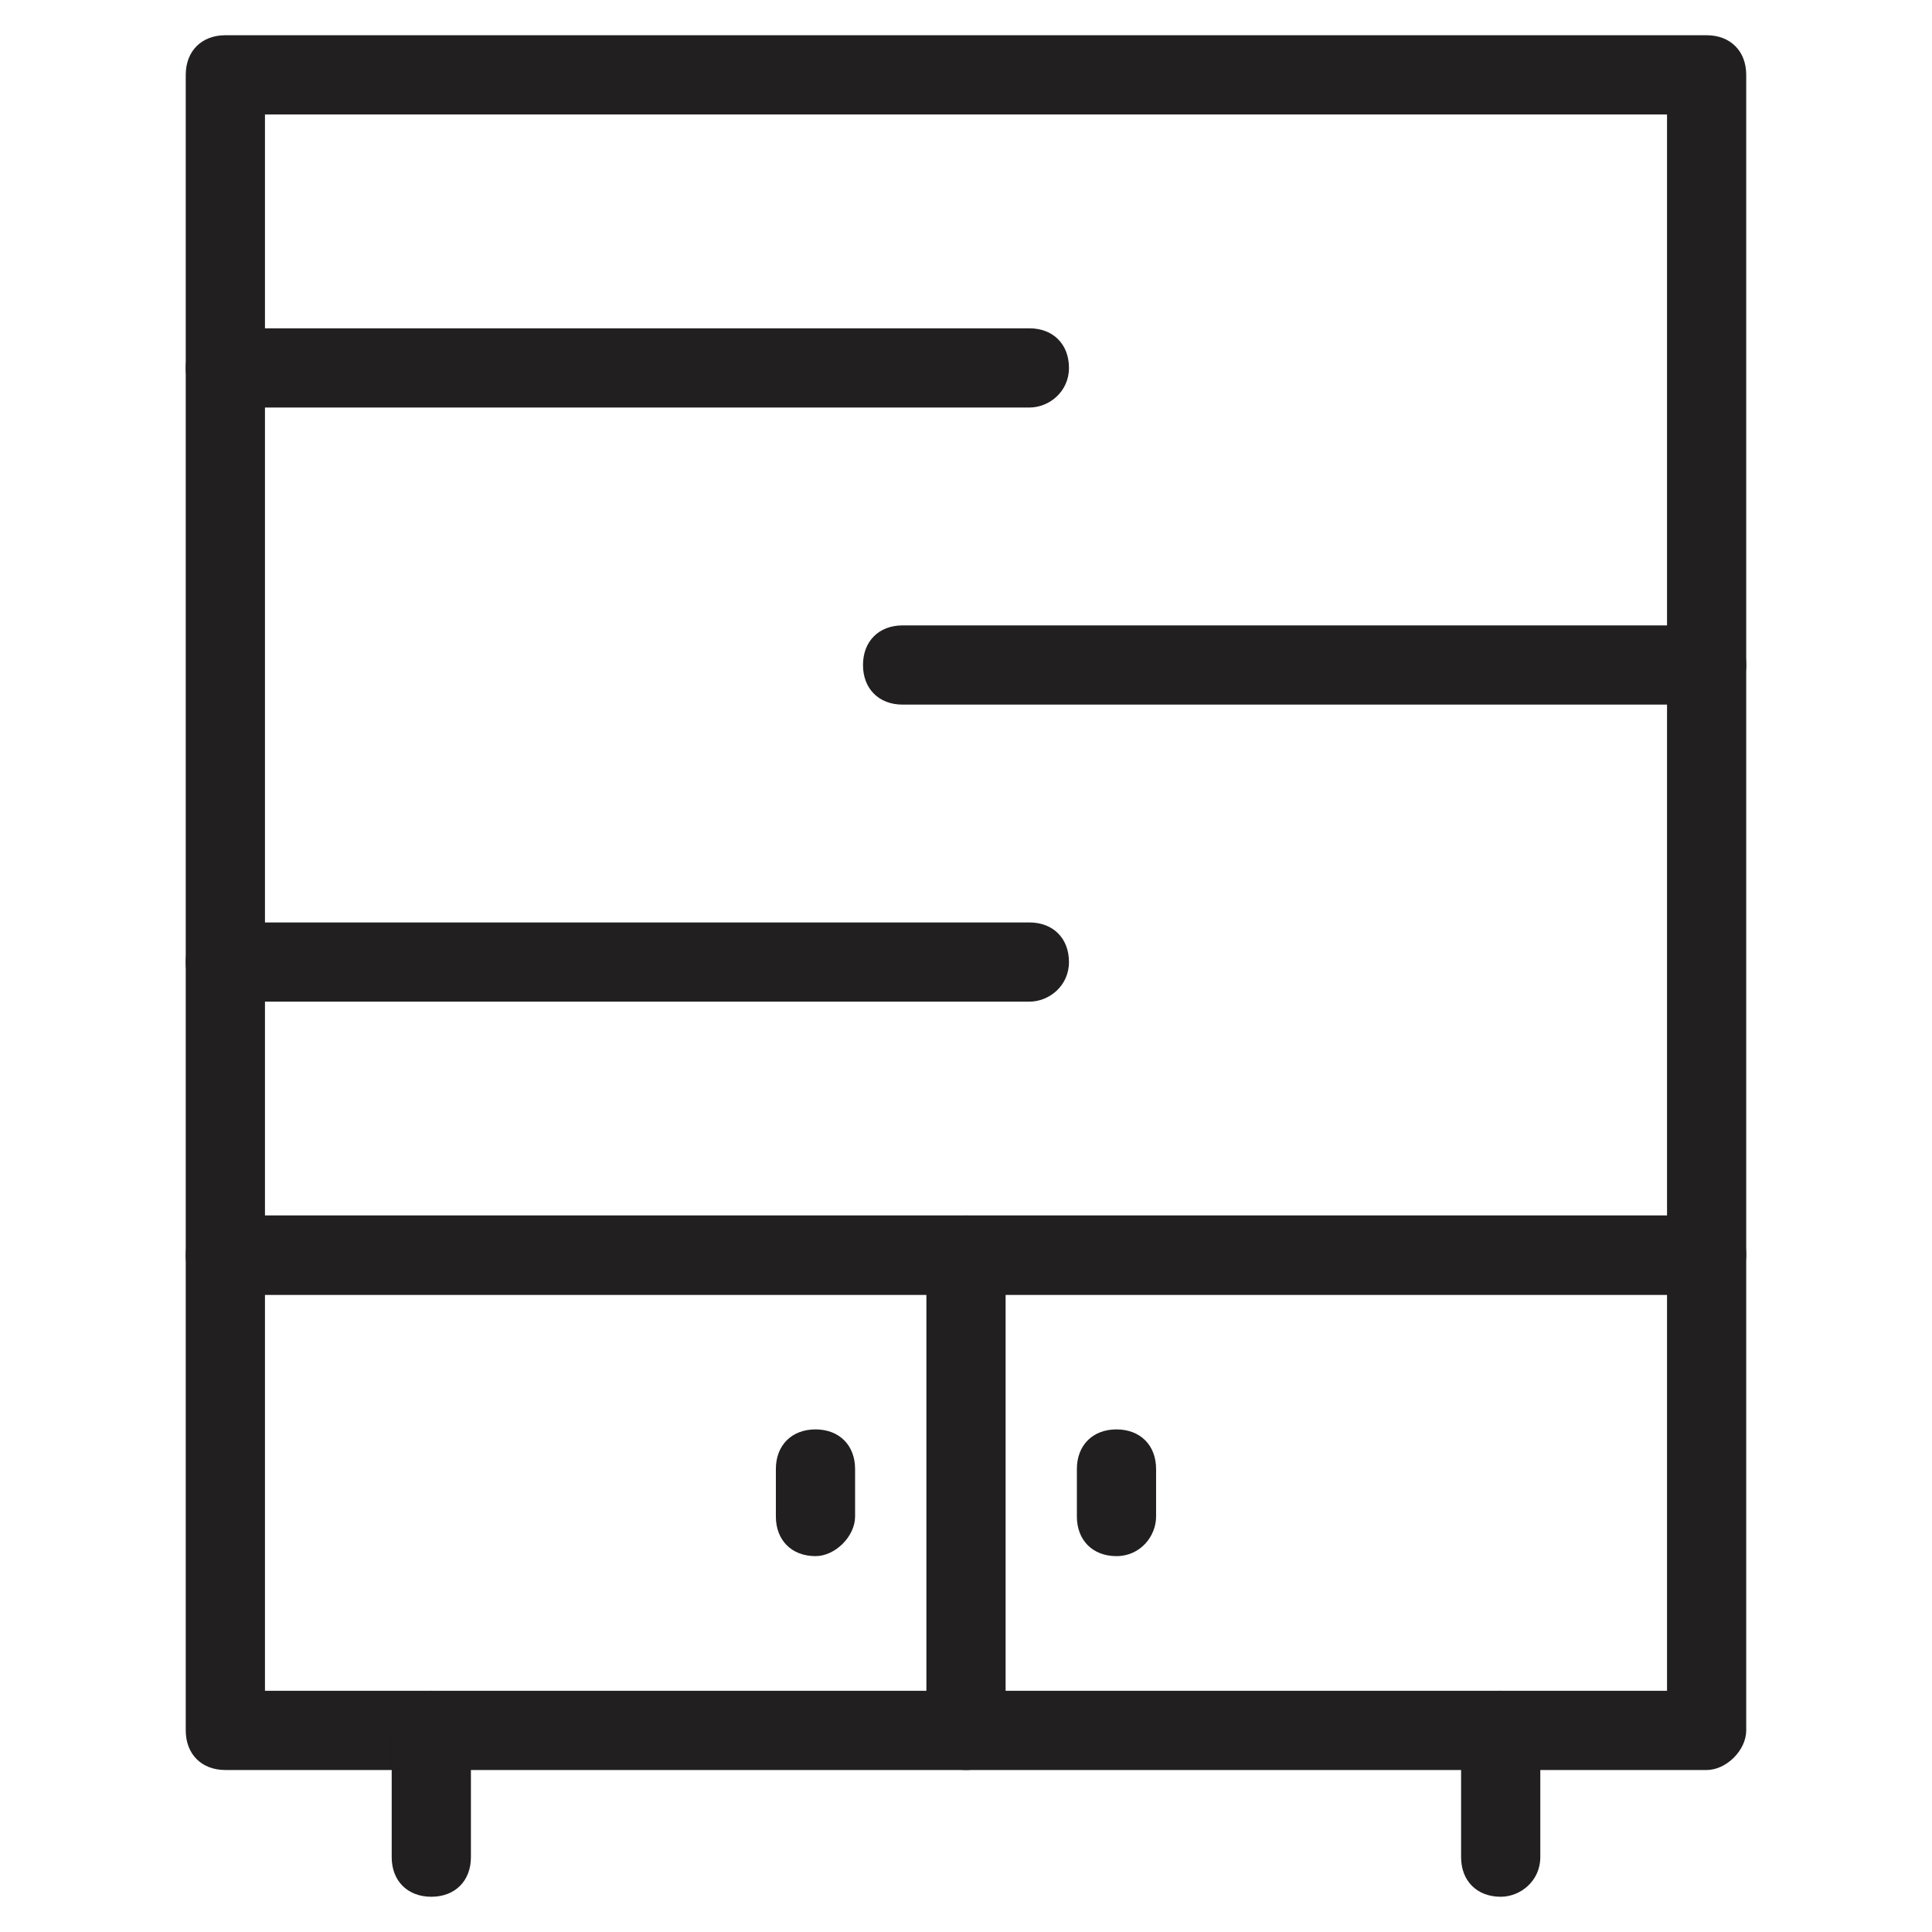
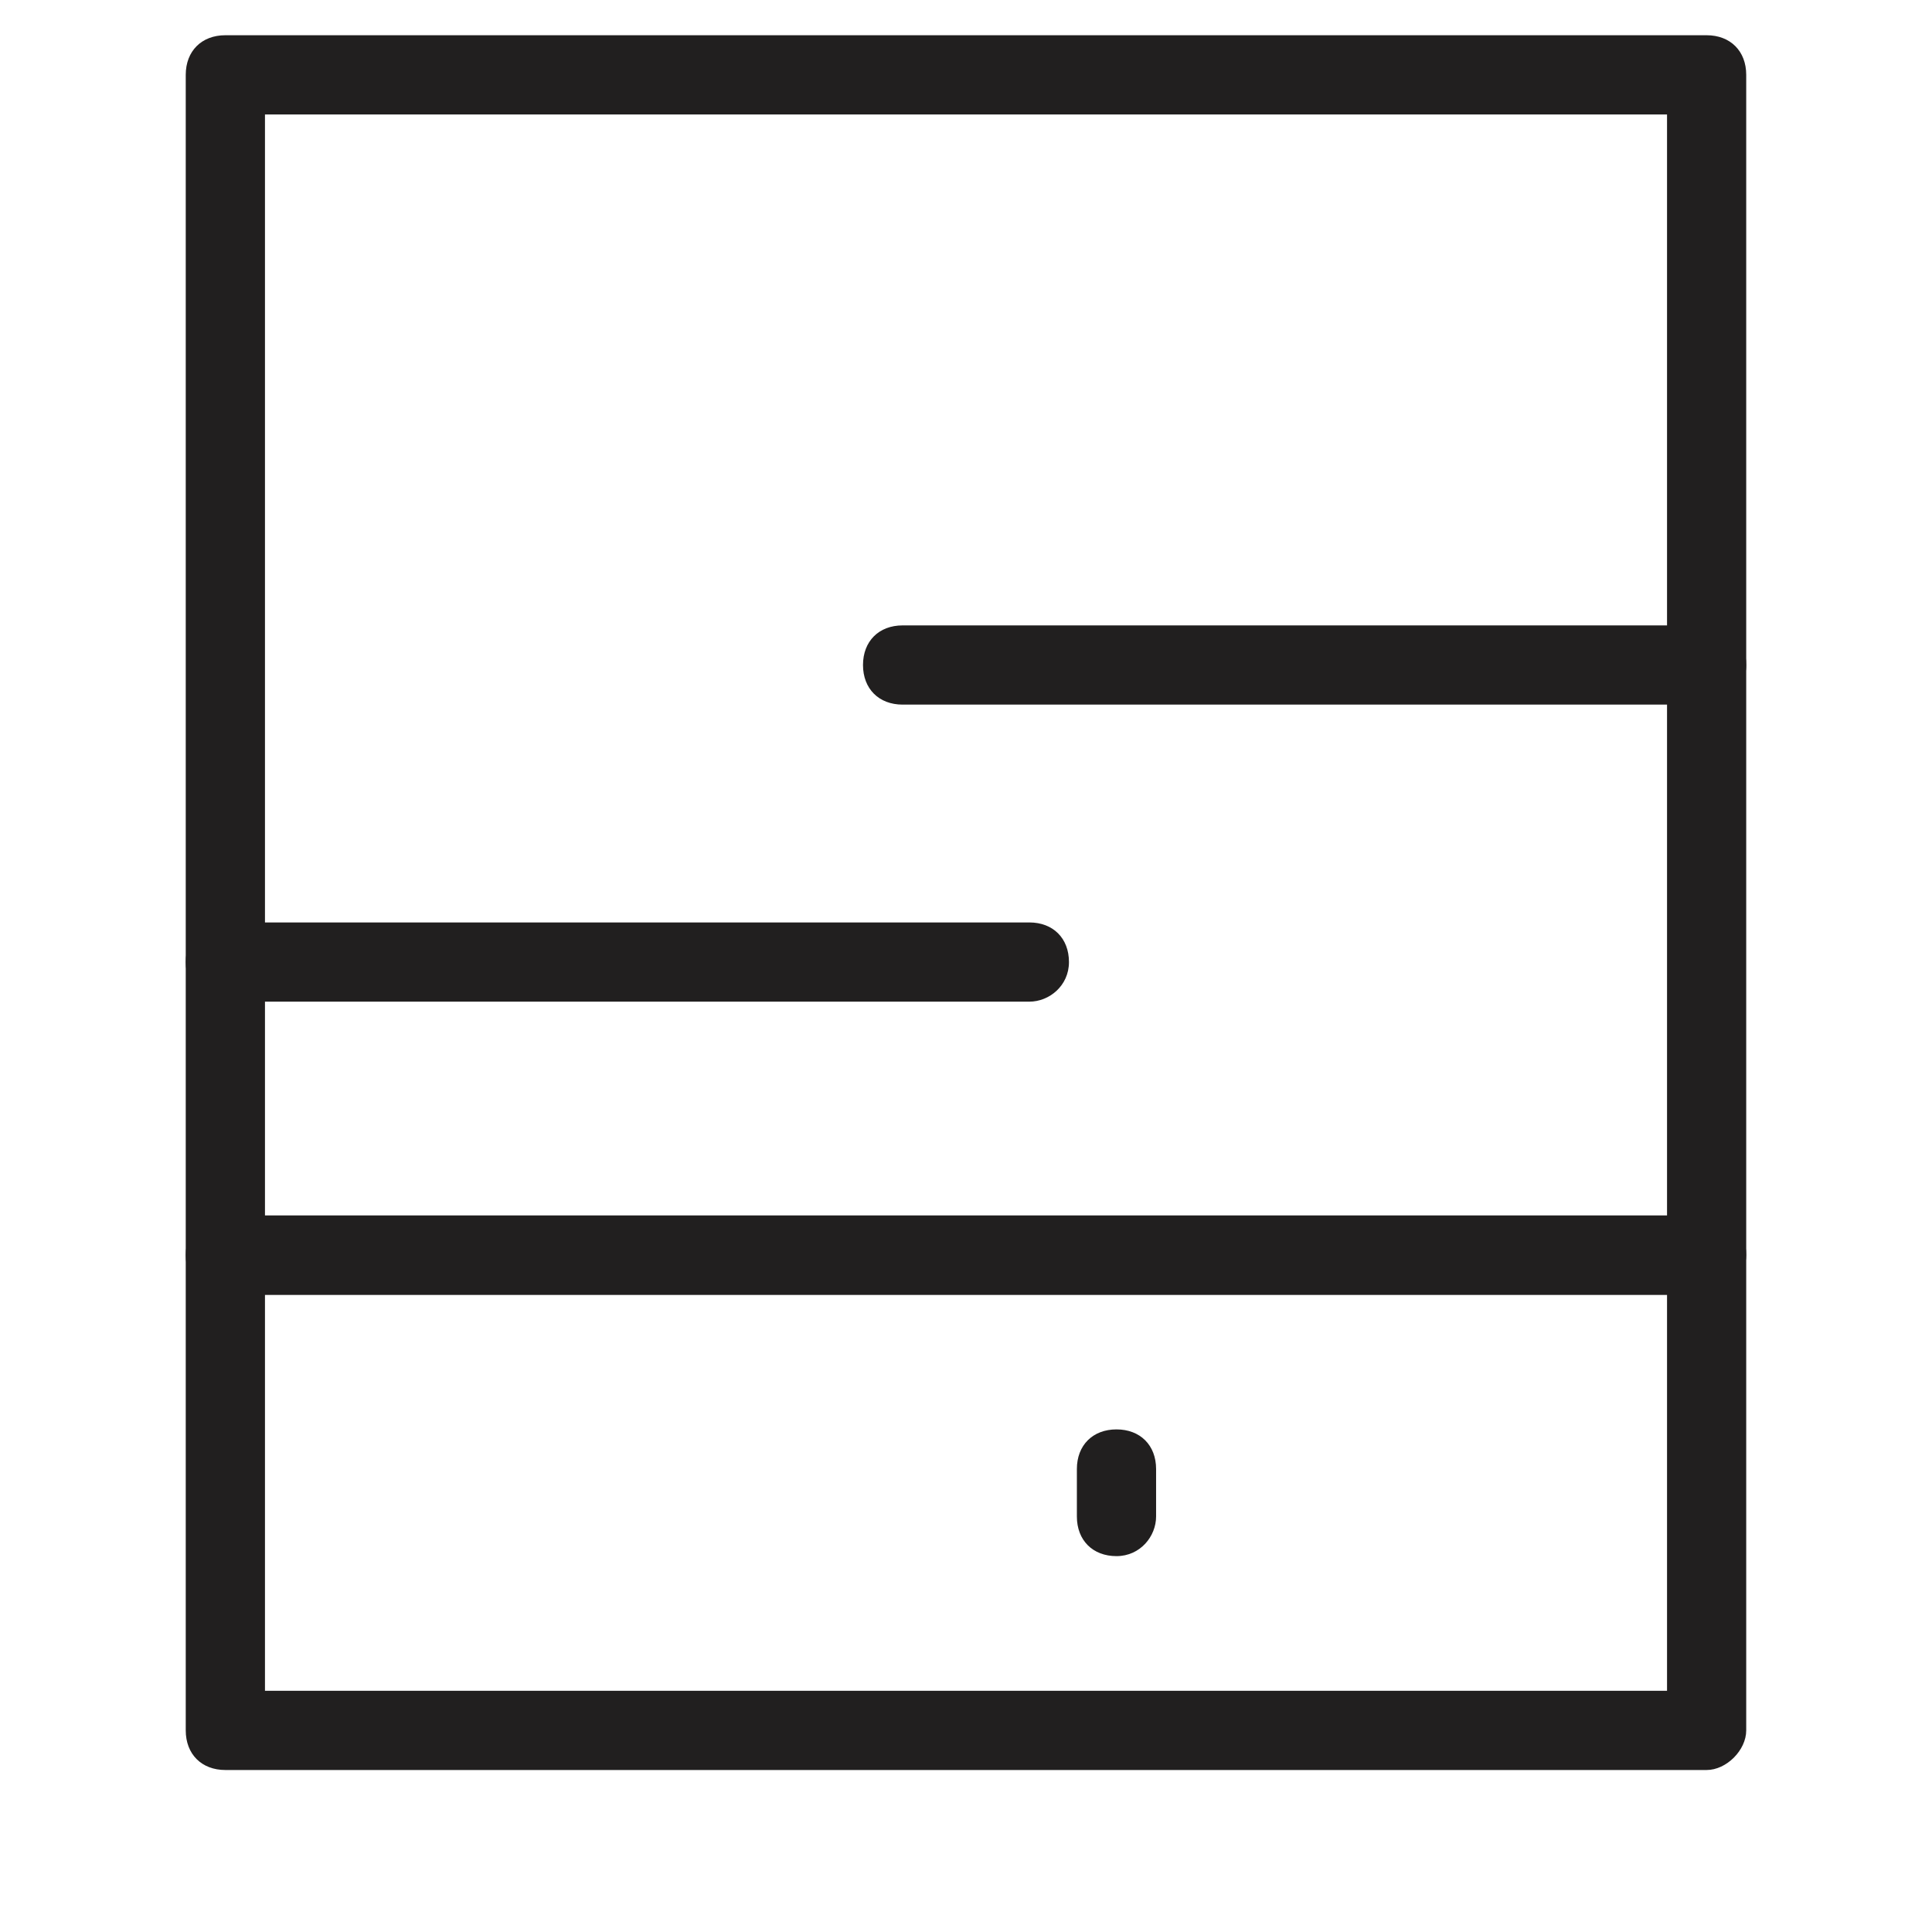
<svg xmlns="http://www.w3.org/2000/svg" width="800px" height="800px" version="1.1" viewBox="144 144 512 512">
  <g fill="#211f1f">
    <path d="m596.27 487.12h-392.55c-6.297 0-10.496-4.199-10.496-10.496v-312.79c0-6.297 4.199-10.496 10.496-10.496h392.55c6.297 0 10.496 4.199 10.496 10.496v312.78c0 5.25-5.246 10.5-10.496 10.5zm-382.05-20.992h371.56v-291.79h-371.56z" />
    <path d="m596.27 613.07h-392.55c-6.297 0-10.496-4.199-10.496-10.496v-125.95c0-6.297 4.199-10.496 10.496-10.496h392.55c6.297 0 10.496 4.199 10.496 10.496v125.95c0 5.25-5.246 10.496-10.496 10.496zm-382.05-20.992h371.56v-104.96l-371.56 0.004z" />
-     <path d="m258.3 646.66c-6.297 0-10.496-4.199-10.496-10.496v-33.586c0-6.297 4.199-10.496 10.496-10.496s10.496 4.199 10.496 10.496v33.586c0 6.297-4.195 10.496-10.496 10.496z" />
-     <path d="m541.7 646.66c-6.297 0-10.496-4.199-10.496-10.496v-33.586c0-6.297 4.199-10.496 10.496-10.496 6.297 0 10.496 4.199 10.496 10.496v33.586c0 6.297-5.25 10.496-10.496 10.496z" />
-     <path d="m400 613.07c-6.297 0-10.496-4.199-10.496-10.496v-125.95c0-6.297 4.199-10.496 10.496-10.496s10.496 4.199 10.496 10.496v125.95c0 5.25-4.199 10.496-10.496 10.496z" />
-     <path d="m360.11 556.39c-6.297 0-10.496-4.199-10.496-10.496v-12.594c0-6.297 4.199-10.496 10.496-10.496s10.496 4.199 10.496 10.496v12.594c0 5.246-5.246 10.496-10.496 10.496z" />
    <path d="m439.88 556.39c-6.297 0-10.496-4.199-10.496-10.496v-12.594c0-6.297 4.199-10.496 10.496-10.496 6.297 0 10.496 4.199 10.496 10.496v12.594c0 5.246-4.199 10.496-10.496 10.496z" />
-     <path d="m416.79 252h-213.07c-6.297 0-10.496-4.199-10.496-10.496 0-6.297 4.199-10.496 10.496-10.496h213.07c6.297 0 10.496 4.199 10.496 10.496 0 6.297-5.25 10.496-10.496 10.496z" />
    <path d="m596.27 330.73h-213.07c-6.297 0-10.496-4.199-10.496-10.496s4.199-10.496 10.496-10.496h213.07c6.297 0 10.496 4.199 10.496 10.496s-5.246 10.496-10.496 10.496z" />
    <path d="m416.79 409.45h-213.07c-6.297 0-10.496-4.199-10.496-10.496s4.199-10.496 10.496-10.496h213.07c6.297 0 10.496 4.199 10.496 10.496s-5.25 10.496-10.496 10.496z" />
  </g>
</svg>